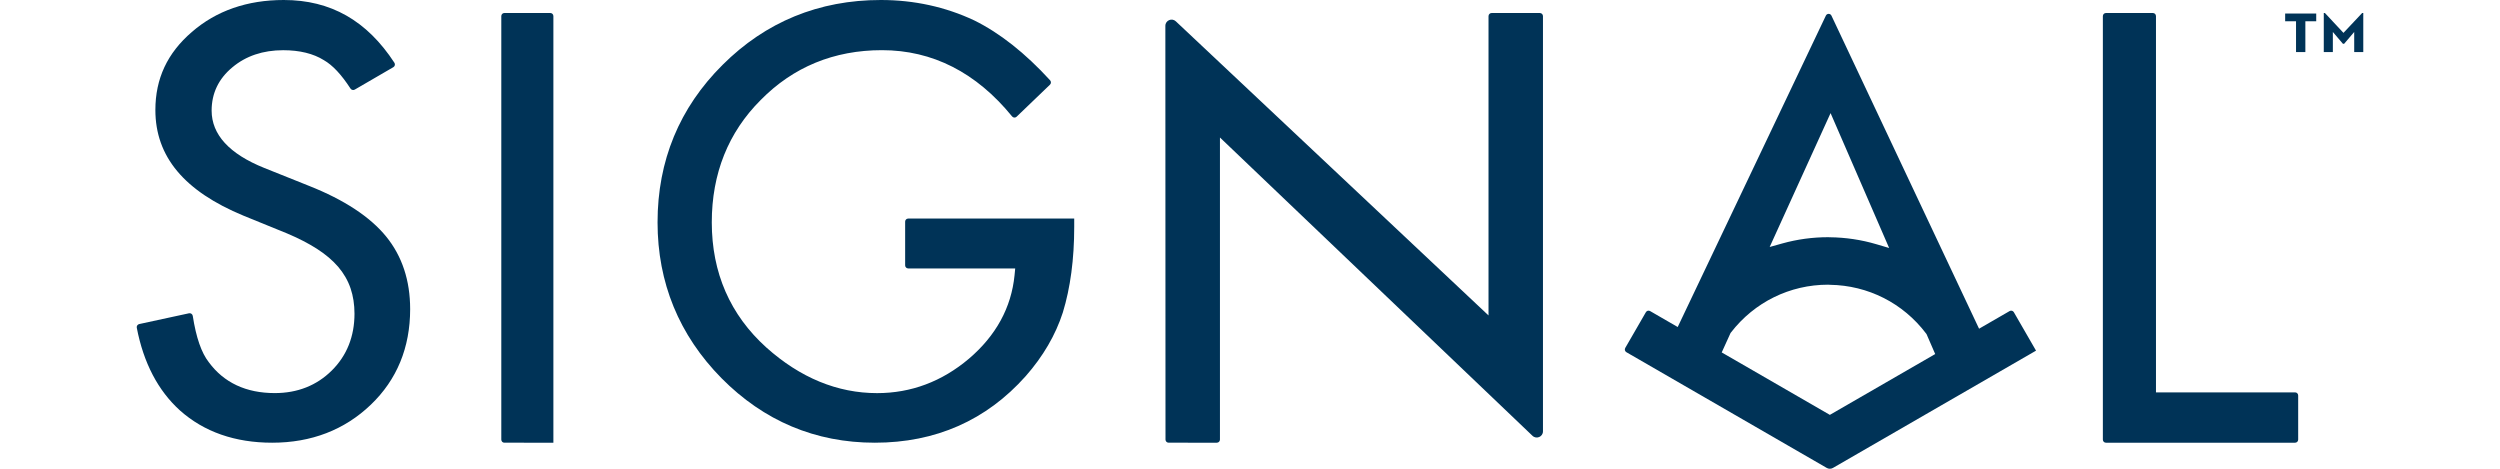
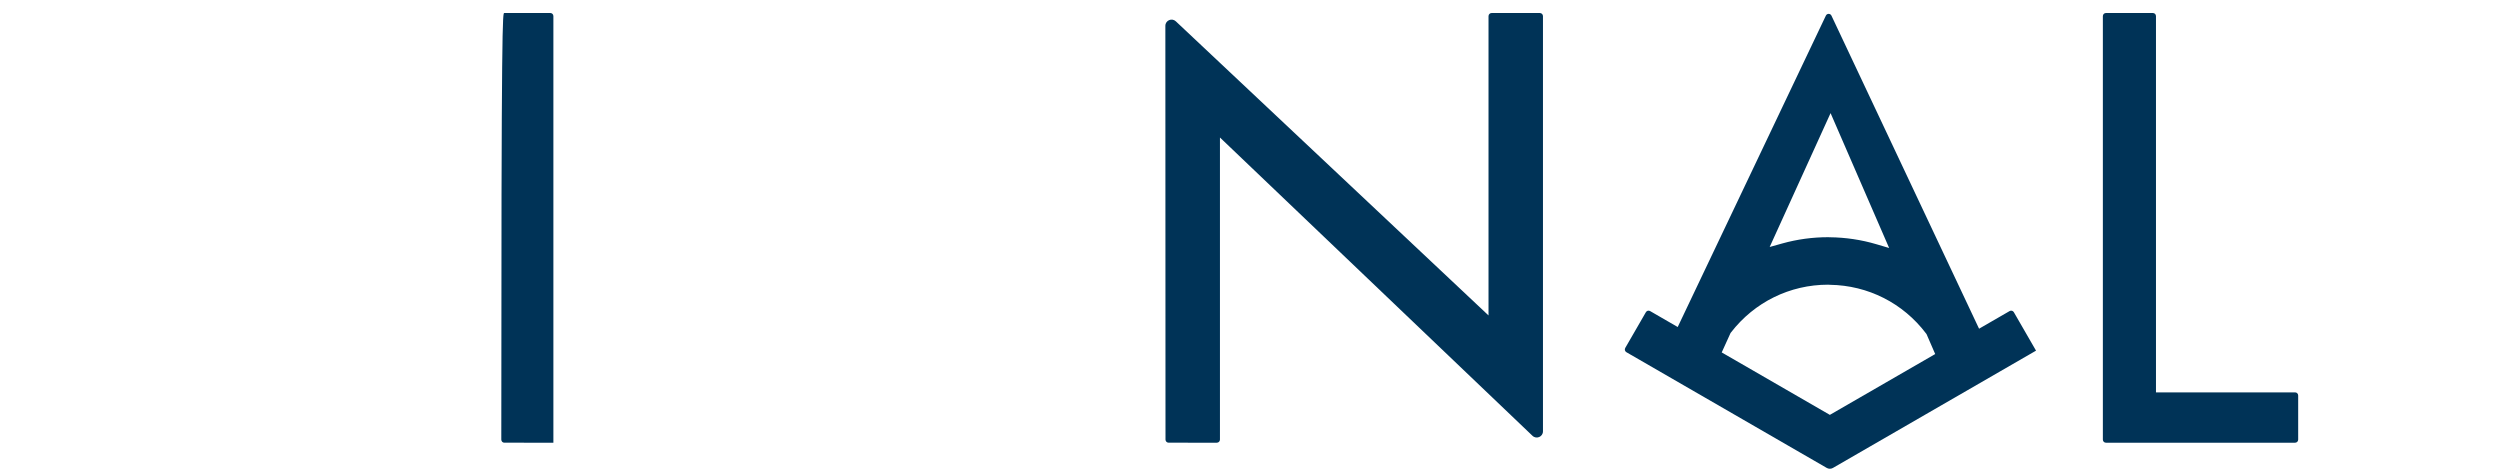
<svg xmlns="http://www.w3.org/2000/svg" width="192" height="36" viewBox="0 0 192 36" fill="none">
-   <path fill-rule="evenodd" clip-rule="evenodd" d="M20.903 34C18.053 34 15.672 33.169 13.826 31.527C12.14 30.005 11.022 27.866 10.504 25.168C10.48 25.042 10.564 24.916 10.692 24.888L14.516 24.06C14.652 24.03 14.783 24.125 14.804 24.259C15.065 25.932 15.47 27.097 16.04 27.823C17.193 29.388 18.899 30.189 21.104 30.189C22.849 30.189 24.322 29.605 25.481 28.456C26.638 27.308 27.225 25.839 27.225 24.089C27.225 23.388 27.123 22.732 26.922 22.141C26.717 21.541 26.395 20.983 25.964 20.481C25.542 19.991 24.993 19.527 24.332 19.103C23.689 18.692 22.915 18.293 22.03 17.92L18.703 16.565C14.148 14.681 11.933 12.026 11.933 8.45C11.933 6.039 12.849 4.079 14.734 2.456C16.612 0.825 18.987 0 21.794 0C25.392 0 28.174 1.577 30.291 4.821C30.365 4.934 30.329 5.089 30.211 5.158L27.243 6.883C27.131 6.948 26.986 6.908 26.917 6.801C26.213 5.716 25.543 5.004 24.869 4.618C24.067 4.116 23.012 3.856 21.75 3.856C20.197 3.856 18.884 4.298 17.847 5.169C16.791 6.042 16.253 7.161 16.253 8.493C16.253 10.338 17.613 11.821 20.297 12.899L23.73 14.273C26.435 15.344 28.432 16.657 29.665 18.177C30.883 19.676 31.5 21.547 31.5 23.74C31.5 26.692 30.484 29.162 28.479 31.082C26.458 33.018 23.909 34 20.903 34Z" fill="#003357" />
-   <path fill-rule="evenodd" clip-rule="evenodd" d="M38.5 33.761V1.237C38.5 1.106 38.602 1 38.728 1H42.272C42.398 1 42.5 1.106 42.5 1.237V34L38.728 33.999C38.602 33.999 38.5 33.893 38.5 33.761Z" fill="#003357" />
-   <path fill-rule="evenodd" clip-rule="evenodd" d="M67.188 34C62.625 34 58.661 32.331 55.407 29.04C52.151 25.733 50.5 21.707 50.5 17.077C50.5 12.345 52.179 8.278 55.491 4.985C58.805 1.677 62.893 0 67.646 0C70.198 0 72.613 0.527 74.824 1.568C76.776 2.53 78.737 4.077 80.648 6.167C80.735 6.262 80.732 6.413 80.639 6.502L78.072 8.967C77.973 9.061 77.816 9.049 77.729 8.942C74.975 5.563 71.612 3.853 67.733 3.853C64.053 3.853 60.921 5.141 58.424 7.678C55.931 10.167 54.665 13.33 54.665 17.077C54.665 20.947 56.076 24.182 58.859 26.691C61.456 29.013 64.317 30.192 67.362 30.192C69.968 30.192 72.34 29.303 74.413 27.55C76.495 25.776 77.673 23.617 77.918 21.133L77.968 20.616H69.751C69.62 20.616 69.515 20.511 69.515 20.381V17.02C69.515 16.89 69.62 16.785 69.751 16.785H82.5V17.426C82.5 19.895 82.206 22.107 81.625 24.001C81.068 25.726 80.108 27.372 78.775 28.886C75.755 32.279 71.856 34 67.188 34Z" fill="#003357" />
+   <path fill-rule="evenodd" clip-rule="evenodd" d="M38.5 33.761C38.5 1.106 38.602 1 38.728 1H42.272C42.398 1 42.5 1.106 42.5 1.237V34L38.728 33.999C38.602 33.999 38.5 33.893 38.5 33.761Z" fill="#003357" />
  <path fill-rule="evenodd" clip-rule="evenodd" d="M93.692 10.56V33.762C93.692 33.894 93.585 34 93.454 34L89.749 33.999C89.617 33.999 89.511 33.893 89.51 33.762L89.5 1.983C89.5 1.566 89.999 1.351 90.302 1.636L114.318 24.226V1.238C114.318 1.106 114.425 1 114.556 1H118.262C118.393 1 118.5 1.106 118.5 1.238V33.126C118.5 33.544 117.998 33.758 117.695 33.469L93.692 10.56Z" fill="#003357" />
  <path fill-rule="evenodd" clip-rule="evenodd" d="M161.5 33.762V1.237C161.5 1.106 161.604 1 161.732 1H165.347C165.475 1 165.579 1.106 165.579 1.237V30.135H176.267C176.396 30.135 176.5 30.241 176.5 30.372V33.762C176.5 33.894 176.396 34 176.267 34H161.732C161.604 34 161.5 33.894 161.5 33.762Z" fill="#003357" />
  <path fill-rule="evenodd" clip-rule="evenodd" d="M140.533 18.222C141.746 18.235 142.952 18.414 144.112 18.758L145.086 19.046L140.588 8.687L135.911 18.968L136.891 18.694C138.027 18.378 139.207 18.217 140.399 18.217L140.533 18.222ZM140.399 21.864C137.462 21.864 134.743 23.202 132.939 25.533L132.905 25.577L132.228 27.066L140.533 31.862L148.623 27.191L147.957 25.658L147.923 25.613C146.157 23.279 143.466 21.916 140.54 21.873C140.475 21.867 140.437 21.864 140.399 21.864ZM124.818 26.724L126.404 23.977C126.47 23.863 126.614 23.825 126.728 23.89L128.848 25.115L140.227 1.2C140.313 1.019 140.57 1.02 140.655 1.201L151.992 25.245L154.339 23.89C154.452 23.825 154.597 23.863 154.663 23.977L156.367 26.93L140.77 35.937C140.623 36.021 140.443 36.021 140.296 35.937L124.905 27.048C124.792 26.983 124.753 26.838 124.818 26.724Z" fill="#003357" />
-   <path fill-rule="evenodd" clip-rule="evenodd" d="M178.466 1H178.554L179.978 2.525L181.412 1H181.5V4H180.803V2.455L180.027 3.366H179.939L179.163 2.455V4H178.466V1ZM176.335 1.634H175.5V1.04H177.886V1.634H177.052V4H176.335V1.634Z" fill="#003357" />
</svg>